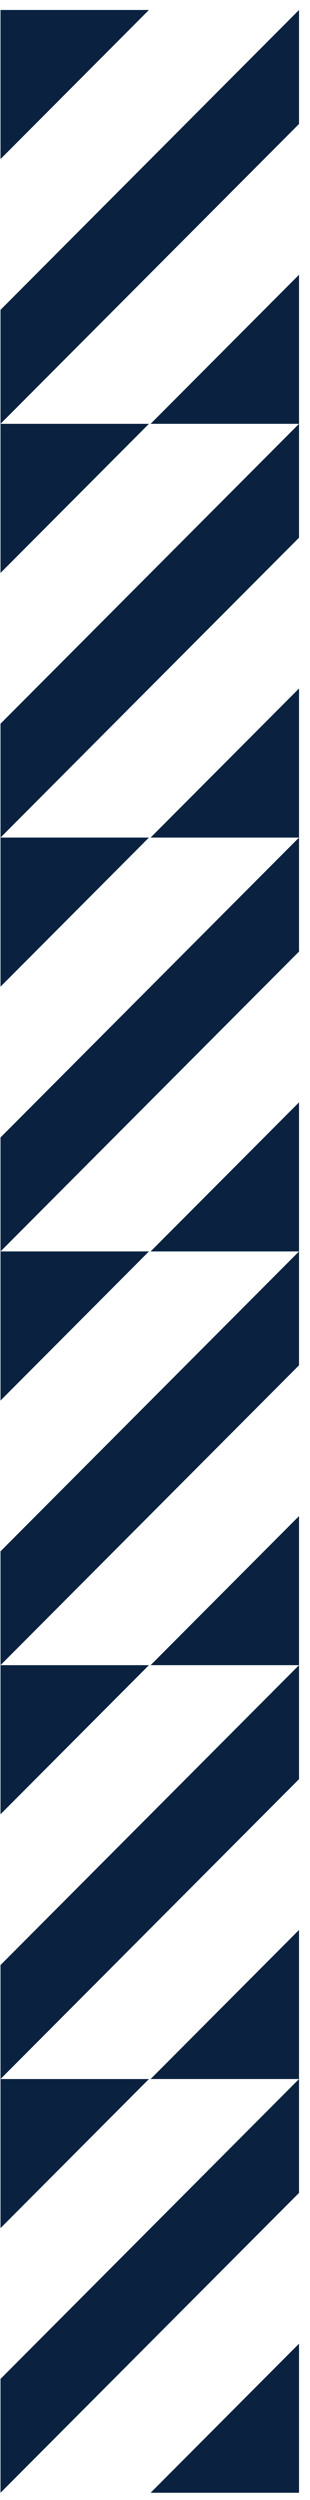
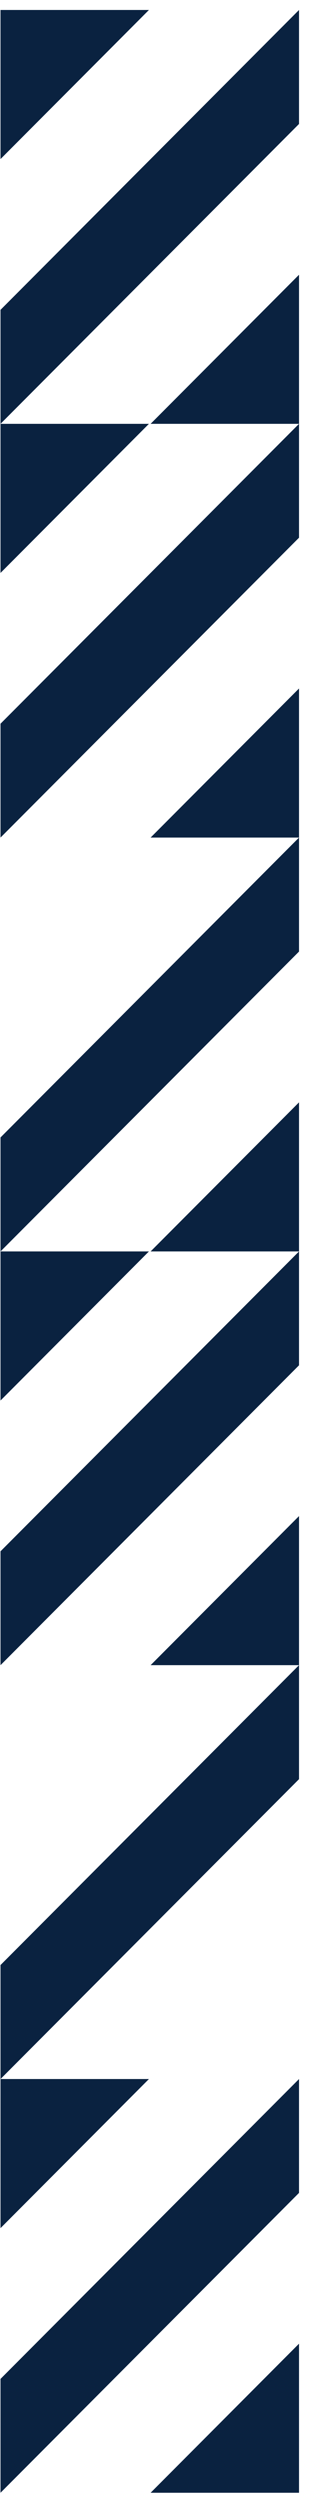
<svg xmlns="http://www.w3.org/2000/svg" width="24" height="193" viewBox="0 0 24 193" fill="none">
  <g id="Group">
    <g id="Group_2">
      <path id="Vector" d="M23.15 180.93L11.66 192.44H23.15V180.93Z" fill="#0A2240" />
      <path id="Vector_2" d="M0.04 172.01L11.53 160.5H0.04V172.01Z" fill="#0A2240" />
      <path id="Vector_3" d="M23.15 169.29V160.5L0.04 183.65V192.44L23.15 169.29Z" fill="#0A2240" />
-       <path id="Vector_4" d="M23.15 148.99L11.66 160.5H23.15V148.99Z" fill="#0A2240" />
-       <path id="Vector_5" d="M0.04 140.06L11.53 128.55H0.04V140.06Z" fill="#0A2240" />
      <path id="Vector_6" d="M23.15 137.35V128.55L0.04 151.7V160.5L23.15 137.35Z" fill="#0A2240" />
    </g>
    <g id="Group_3">
      <path id="Vector_7" d="M23.15 117.04L11.66 128.55H23.15V117.04Z" fill="#0A2240" />
      <path id="Vector_8" d="M0.04 108.12L11.53 96.61H0.04V108.12Z" fill="#0A2240" />
      <path id="Vector_9" d="M23.15 105.4V96.61L0.04 119.76V128.55L23.15 105.4Z" fill="#0A2240" />
      <path id="Vector_10" d="M23.15 85.1L11.66 96.61H23.15V85.1Z" fill="#0A2240" />
-       <path id="Vector_11" d="M0.04 76.17L11.53 64.66H0.04V76.17Z" fill="#0A2240" />
      <path id="Vector_12" d="M23.15 73.46V64.66L0.04 87.81V96.61L23.15 73.46Z" fill="#0A2240" />
    </g>
    <g id="Group_4">
      <path id="Vector_13" d="M23.15 53.15L11.66 64.66H23.15V53.15Z" fill="#0A2240" />
      <path id="Vector_14" d="M0.04 44.23L11.53 32.72H0.04V44.23Z" fill="#0A2240" />
      <path id="Vector_15" d="M23.15 41.51V32.72L0.04 55.87V64.66L23.15 41.51Z" fill="#0A2240" />
      <path id="Vector_16" d="M23.15 21.21L11.66 32.72H23.15V21.21Z" fill="#0A2240" />
      <path id="Vector_17" d="M0.04 12.28L11.53 0.77H0.04V12.28Z" fill="#0A2240" />
      <path id="Vector_18" d="M23.15 9.57V0.77L0.04 23.92V32.72L23.15 9.57Z" fill="#0A2240" />
    </g>
  </g>
</svg>